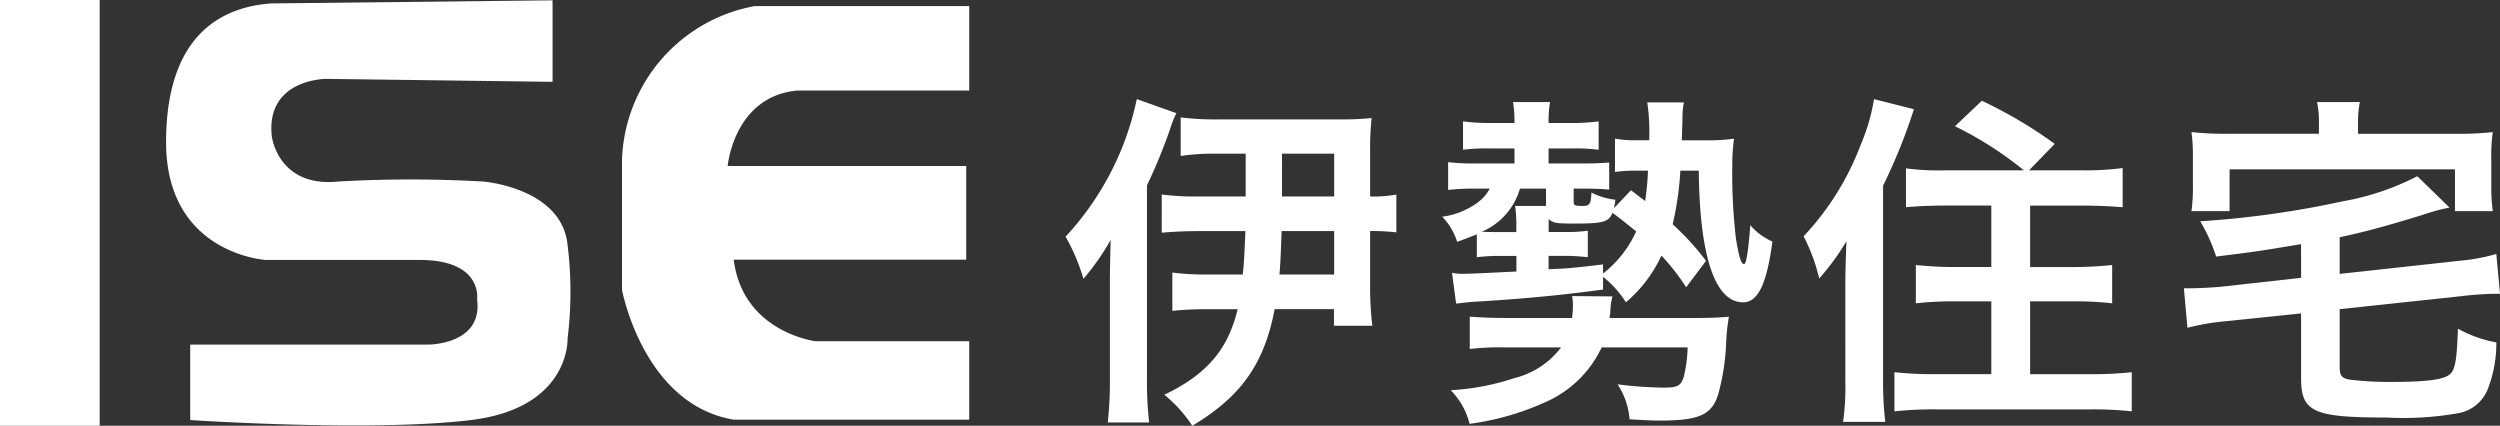
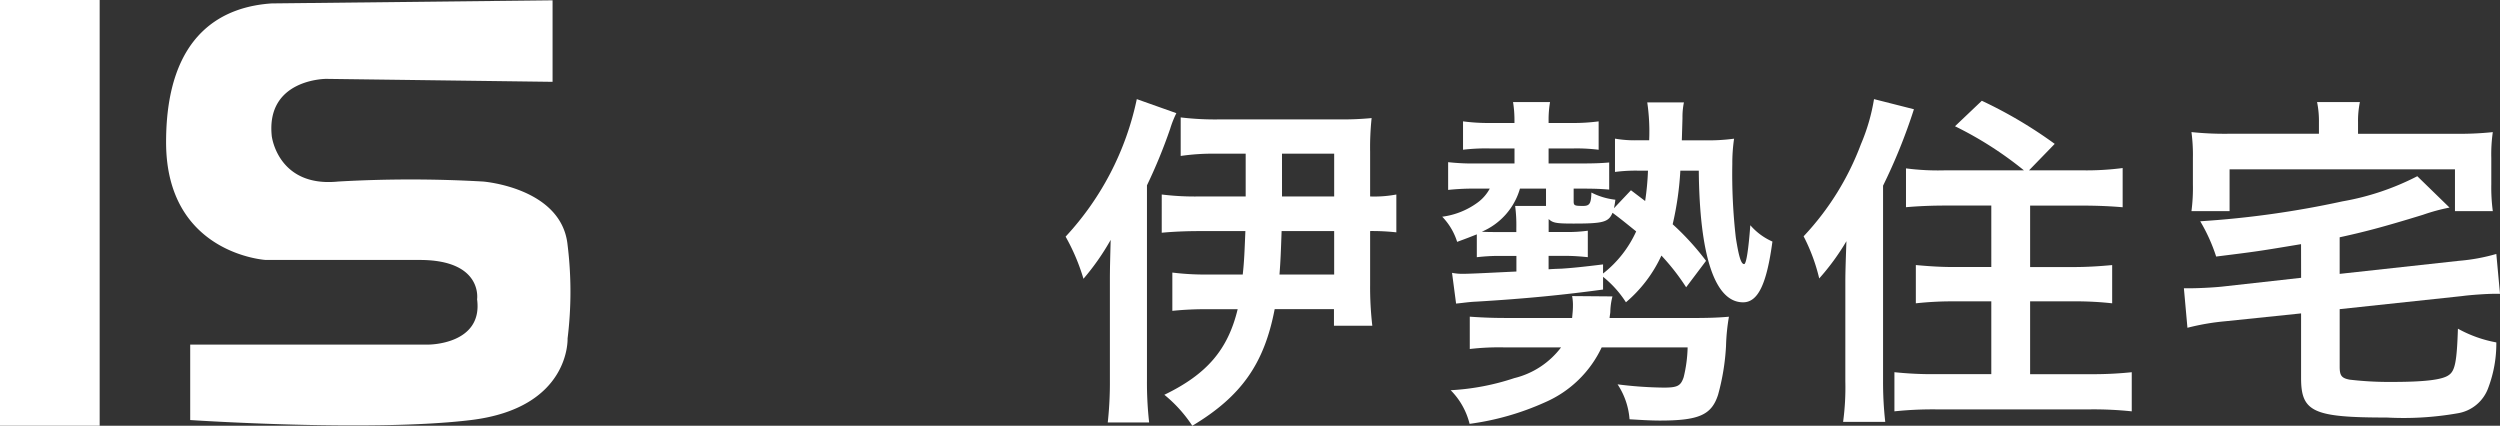
<svg xmlns="http://www.w3.org/2000/svg" width="211.389" height="36" viewBox="0 0 211.389 36">
  <rect x="0" y="0" width="211.389" height="36" fill="#333333" stroke="none" />
  <g transform="translate(-50.14 -44.909)">
    <path d="M0,0H8.427V36H0Z" transform="translate(50.14 44.909)" fill="#fff" />
    <path d="M42.631.02V6.912l-19.151-.25s-5.1,0-4.593,4.84c0,0,.509,4.355,5.614,3.841a107.289,107.289,0,0,1,12.259,0S43.4,15.857,43.9,20.7a32.412,32.412,0,0,1,0,7.918s.257,5.866-8.168,6.892-23.741,0-23.741,0V29.129H32.161s4.6,0,4.088-3.828c0,0,.511-3.327-4.85-3.327H18.378s-8.426-.5-8.426-9.957S15.059.534,18.887.282Z" transform="translate(54.232 44.916)" fill="#fff" />
-     <path d="M66.63,7.506V.364H48.506A13.673,13.673,0,0,0,37.27,13.372V24.355s1.791,9.695,9.448,10.983H66.63V28.7H53.611s-6.131-.762-6.893-6.892H66.375V13.886H46.205s.512-5.866,5.873-6.38Z" transform="translate(65.464 45.058)" fill="#fff" />
    <path d="M73.216,1.188a8.468,8.468,0,0,0-.525,1.326A44.289,44.289,0,0,1,70.73,7.291V23.752a30.039,30.039,0,0,0,.185,3.591h-3.5a31.127,31.127,0,0,0,.18-3.618V15.218c0-.912.032-1.989.066-3.314a20.418,20.418,0,0,1-2.3,3.287,17.189,17.189,0,0,0-1.51-3.563A24.452,24.452,0,0,0,69.871,0Zm5.861,7.043V4.613H76.529a18.922,18.922,0,0,0-2.947.193V1.547a24.482,24.482,0,0,0,3.434.166h9.829a25.539,25.539,0,0,0,2.881-.11A23.757,23.757,0,0,0,89.6,4.474V8.231a10.022,10.022,0,0,0,2.217-.166v3.2a18.69,18.69,0,0,0-2.217-.11v4.53a28.1,28.1,0,0,0,.185,3.479H86.542V17.759H81.529c-.883,4.613-2.817,7.375-6.965,9.86A11.529,11.529,0,0,0,72.2,25c3.6-1.74,5.372-3.811,6.2-7.236H75.853a27.471,27.471,0,0,0-2.977.139V14.666a22.6,22.6,0,0,0,2.92.166h3.032c.13-1.159.155-2.044.224-3.673h-3.9c-1.174,0-2.306.055-3.173.139V8.065a22.68,22.68,0,0,0,3.195.166Zm3.038,2.927c-.058,1.657-.091,2.569-.18,3.673h4.624V11.158Zm.034-2.927H86.56V4.613H82.148Z" transform="translate(76.392 53.29)" fill="#fff" />
    <path d="M113.891,15.89A18.669,18.669,0,0,0,111.8,13.21a11.44,11.44,0,0,1-3,3.949,8.939,8.939,0,0,0-1.934-2.154v1.077c-3.256.442-6.51.773-10.708,1.022-.655.028-1.132.11-1.72.166l-.343-2.6a4.429,4.429,0,0,0,.9.083c.734,0,2.756-.112,4.544-.194V13.238H97.966a16.7,16.7,0,0,0-1.775.11V11.416c-.493.193-.744.3-1.663.634a5.363,5.363,0,0,0-1.262-2.126,6.474,6.474,0,0,0,2.98-1.188,3.536,3.536,0,0,0,1.04-1.188H96.1a20.365,20.365,0,0,0-2.334.11V5.312a18.984,18.984,0,0,0,2.428.11h3.184V4.151H97.259a16.358,16.358,0,0,0-2.234.11v-2.4A16.106,16.106,0,0,0,97.259,2h2.115V1.831a9.609,9.609,0,0,0-.119-1.6h3.127A8.979,8.979,0,0,0,102.26,1.8V2h2.021a16.3,16.3,0,0,0,2.211-.137v2.4a14.912,14.912,0,0,0-2.174-.11H102.26V5.422h2.79c1.077,0,1.718-.028,2.334-.083V7.631c-.669-.055-1.191-.082-2.241-.082h-.764V8.626c0,.359.091.386.8.386.547,0,.677-.194.7-1.132a5.849,5.849,0,0,0,2.027.607,7.2,7.2,0,0,1-.118.719l1.436-1.519,1.2.91a22.717,22.717,0,0,0,.24-2.568h-.86a13.535,13.535,0,0,0-1.93.11V3.323a9.711,9.711,0,0,0,1.93.137h.961a17.026,17.026,0,0,0-.162-3.2h3.1a6.119,6.119,0,0,0-.122,1.325l-.055,1.878h1.9a15.9,15.9,0,0,0,2.518-.137,14.3,14.3,0,0,0-.149,2.126,47.309,47.309,0,0,0,.3,6.269c.242,1.519.428,2.21.7,2.21.182,0,.37-1.243.522-3.287a5.275,5.275,0,0,0,1.87,1.381c-.488,3.618-1.223,5.137-2.482,5.137-2.386,0-3.679-3.922-3.745-11.13H113.4a26.138,26.138,0,0,1-.648,4.53,22.4,22.4,0,0,1,2.822,3.093Zm.246,2.6c1.594,0,2.453-.028,3.372-.11a17.176,17.176,0,0,0-.246,2.486,19.245,19.245,0,0,1-.673,4.115c-.553,1.713-1.624,2.181-4.939,2.181-.732,0-1.629-.055-2.546-.11a6.169,6.169,0,0,0-1.013-2.954,33.376,33.376,0,0,0,3.9.276c1.166,0,1.44-.139,1.691-.884a11.613,11.613,0,0,0,.333-2.513h-7.269a9.437,9.437,0,0,1-4.789,4.64,22.85,22.85,0,0,1-6.378,1.822,6.1,6.1,0,0,0-1.6-2.844,20.425,20.425,0,0,0,5.375-1.022,7.039,7.039,0,0,0,3.96-2.6H98.485a21.413,21.413,0,0,0-2.889.137V18.376c.748.055,1.784.11,2.92.11h5.733c.032-.359.069-.664.069-.995a3.935,3.935,0,0,0-.069-.856l3.411.028a5.6,5.6,0,0,0-.18,1.27c0,.139-.036.276-.064.553ZM99.839,7.548a5.656,5.656,0,0,1-3.226,3.645c.433.028.922.028,1.381.028h1.538V10.89a12.477,12.477,0,0,0-.1-1.878h2.61V7.548Zm7.026,7.181a9.5,9.5,0,0,0,2.8-3.563c-.959-.773-1.26-1.022-2-1.574-.331.8-.8.912-3.315.912-1.441,0-1.745-.055-2.085-.386v1.1h1.5a12.3,12.3,0,0,0,1.811-.11v2.237c-.549-.055-1.2-.11-1.842-.11H102.26V14.37c.4-.027.4-.027,1.136-.055.825-.055,1.687-.137,3.469-.358Z" transform="translate(78.822 53.309)" fill="#fff" />
    <path d="M125.021,15.385c0-.719.032-1.713.091-3.37a19.983,19.983,0,0,1-2.3,3.148,15.466,15.466,0,0,0-1.32-3.563,23.241,23.241,0,0,0,4.847-7.788A16.408,16.408,0,0,0,127.446,0l3.374.856a47.325,47.325,0,0,1-2.61,6.463V23.891a30.136,30.136,0,0,0,.185,3.4h-3.563a21.537,21.537,0,0,0,.188-3.424Zm15.1-9.363a30.519,30.519,0,0,0-5.828-3.728L136.561.139a37.586,37.586,0,0,1,6.164,3.646l-2.172,2.237H145a23.779,23.779,0,0,0,3.469-.194V9.143c-.953-.083-2.094-.139-3.374-.139h-4.45V14.2h3.648c1.289,0,2.367-.083,3.289-.167v3.232a28.37,28.37,0,0,0-3.256-.166h-3.681v6.159h5.093a31.617,31.617,0,0,0,3.5-.166V26.4a30.86,30.86,0,0,0-3.5-.166H132.7a31.167,31.167,0,0,0-3.529.166V23.09a30.424,30.424,0,0,0,3.406.166h4.786V17.1h-3.135a28.225,28.225,0,0,0-3.246.166V14.031c.915.083,1.962.167,3.246.167h3.135V9h-3.867c-1.257,0-2.395.055-3.347.139V5.856a20.87,20.87,0,0,0,3.312.166Z" transform="translate(81.153 53.29)" fill="#fff" />
    <path d="M161.1,12.244c-3.647.607-3.647.607-7.177,1.049a14.632,14.632,0,0,0-1.347-2.983A80.182,80.182,0,0,0,164.6,8.626,21.959,21.959,0,0,0,170.93,6.5l2.725,2.652a15.922,15.922,0,0,0-2.238.607c-3.5,1.077-5.037,1.464-7.051,1.905v3.094l10.087-1.105a15.932,15.932,0,0,0,3.159-.58l.311,3.37h-.493c-.551,0-1.9.082-2.728.193L164.367,17.74V22.6c0,.746.147.967.826,1.1a28.674,28.674,0,0,0,3.616.194c2.833,0,4.261-.194,4.784-.58.527-.359.681-1.132.772-3.922a10.632,10.632,0,0,0,3.248,1.161,10.6,10.6,0,0,1-.672,3.812,3.313,3.313,0,0,1-2.6,2.181,26.434,26.434,0,0,1-5.989.359c-6.227,0-7.249-.47-7.249-3.342V18.1l-6.409.664a19.94,19.94,0,0,0-3.2.552l-.3-3.342h.587c.58,0,1.84-.055,2.638-.139l6.687-.745Zm1.513-10.3a8.048,8.048,0,0,0-.158-1.713h3.621a7.978,7.978,0,0,0-.157,1.713v.967h8.134a27.231,27.231,0,0,0,3.262-.139,13.056,13.056,0,0,0-.128,2.183V7.189a15.271,15.271,0,0,0,.128,2.265h-3.2V5.919H155.057V9.454h-3.223a15.26,15.26,0,0,0,.122-2.265V4.952a14.546,14.546,0,0,0-.122-2.183,26.959,26.959,0,0,0,3.255.139h7.524Z" transform="translate(83.606 53.309)" fill="#fff" />
  </g>
</svg>